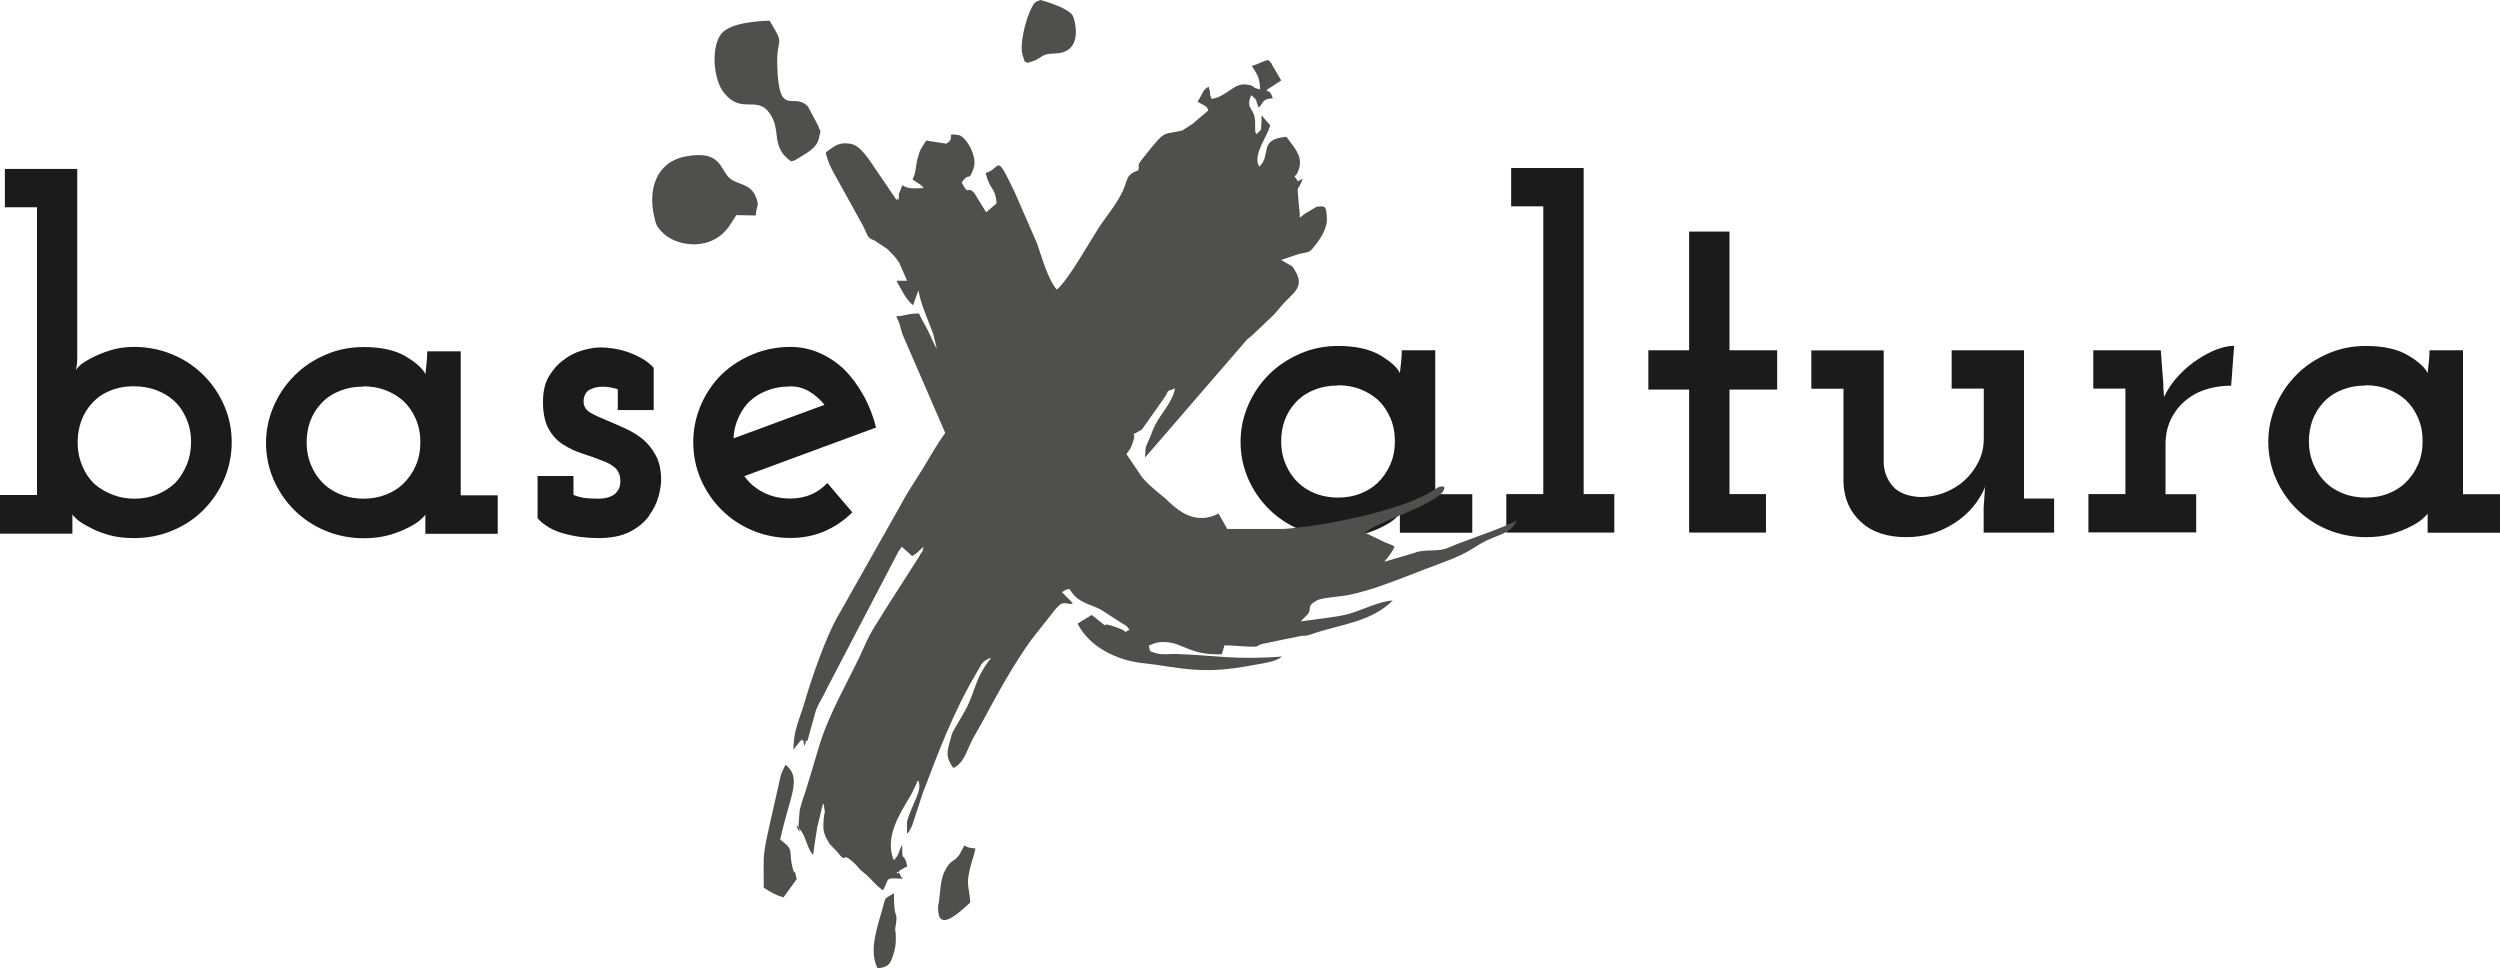
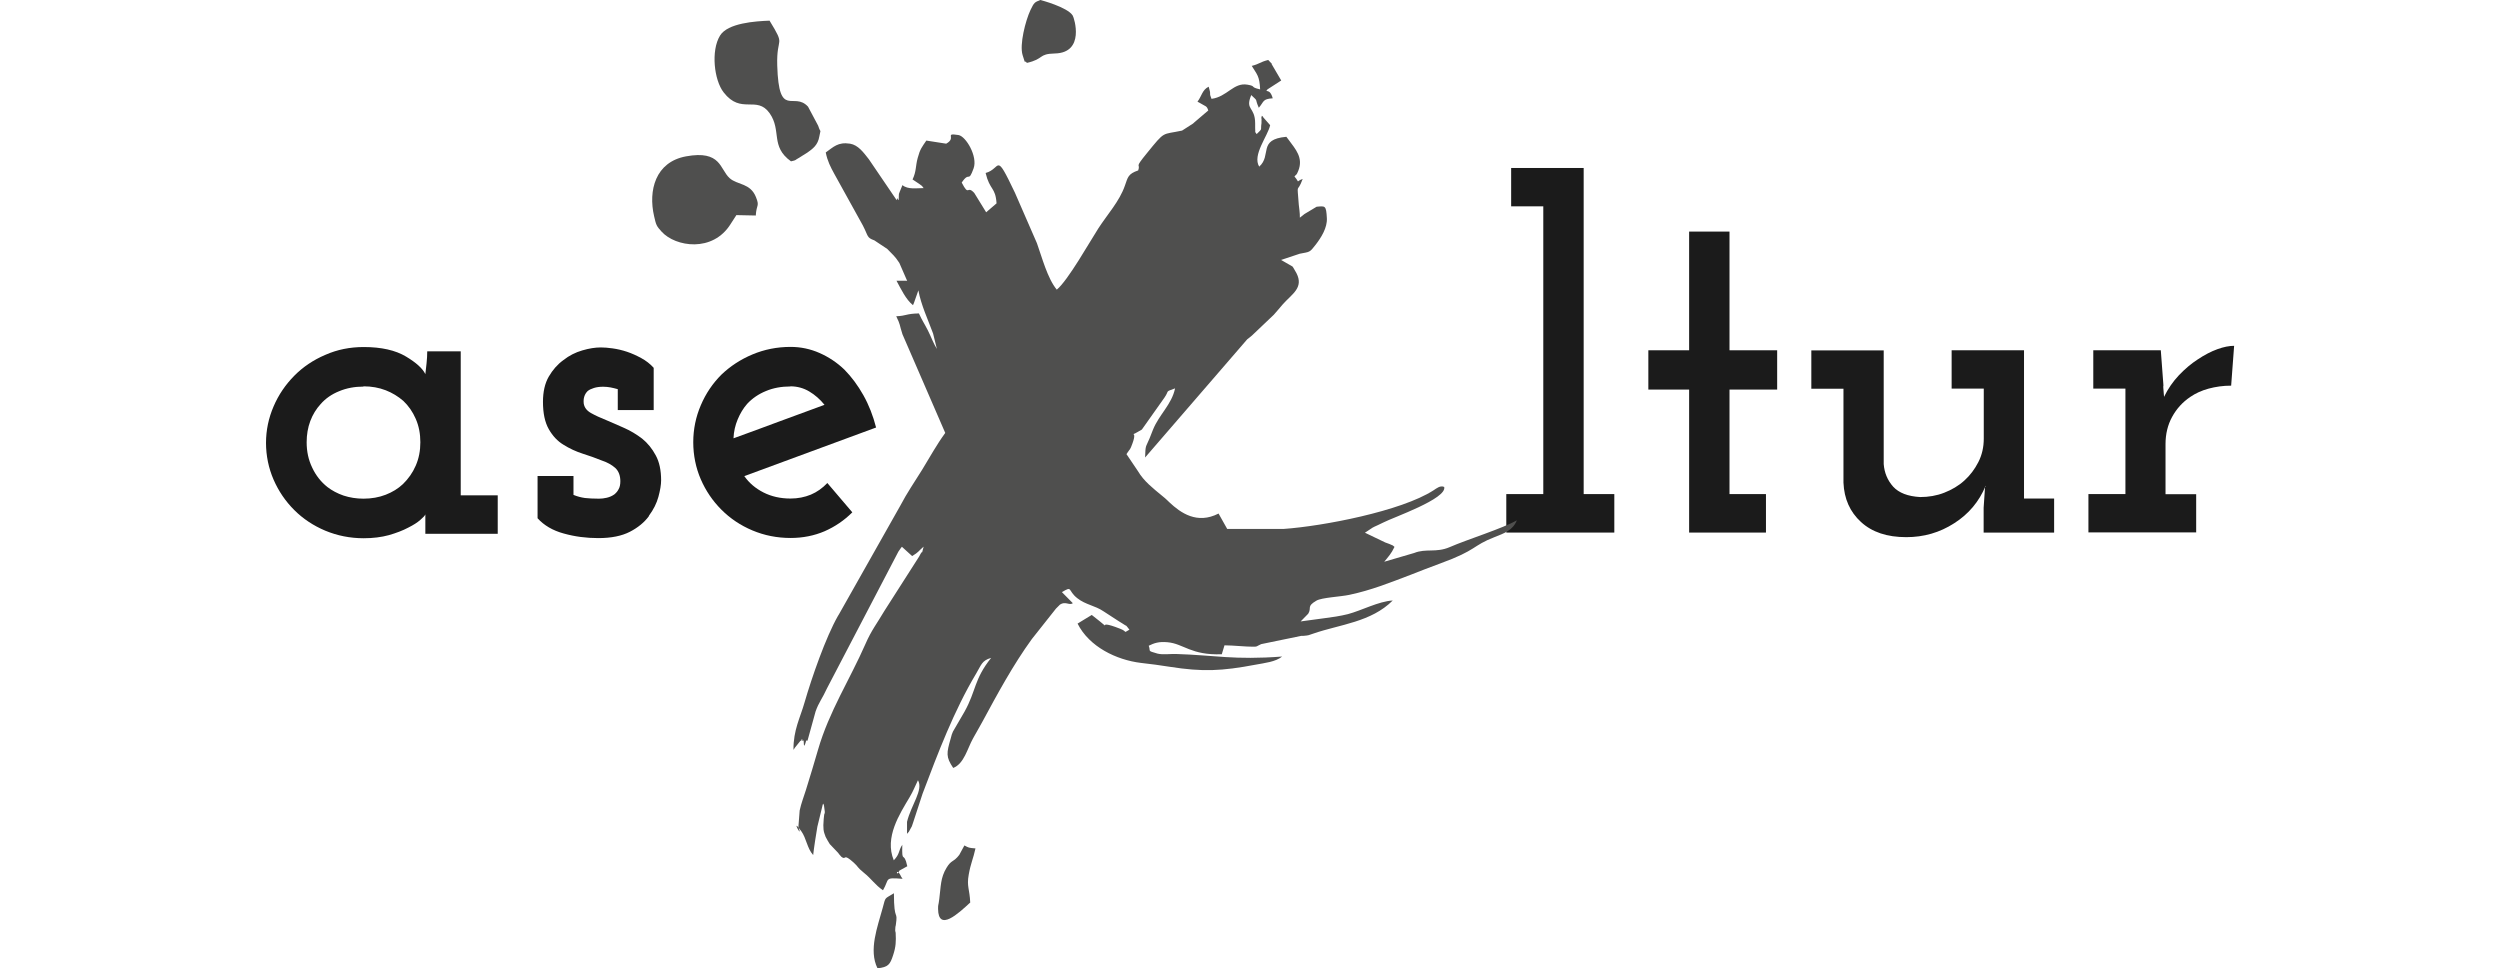
<svg xmlns="http://www.w3.org/2000/svg" id="Capa_2" viewBox="0 0 185.14 71.71">
  <g id="Capa_1-2">
-     <path d="m0,39.52h5.36v-1.44c.02.07.14.2.36.4.22.19.53.38.94.58.38.22.85.4,1.4.56.55.16,1.18.23,1.87.23,1.01,0,1.96-.19,2.84-.56.89-.37,1.66-.88,2.3-1.53s1.16-1.4,1.53-2.27c.37-.86.56-1.78.56-2.74s-.19-1.87-.56-2.72c-.37-.85-.88-1.6-1.53-2.25s-1.42-1.16-2.3-1.53c-.89-.37-1.84-.56-2.84-.56-.62,0-1.21.08-1.75.25-.54.17-1.01.36-1.42.58s-.7.4-.86.56c-.17.16-.26.27-.29.34.05-.19.08-.35.09-.49.01-.13.02-.28.02-.45v-13.97H.36v2.84h2.38v21.31H0v2.84h0Zm9.94-10.91c.58,0,1.11.09,1.6.27.49.18.92.43,1.28.74.41.36.73.81.97,1.35s.36,1.13.36,1.78c0,.6-.11,1.16-.32,1.67-.22.52-.5.97-.86,1.35-.38.36-.83.64-1.33.85-.5.2-1.07.31-1.69.31-.58,0-1.11-.1-1.6-.29-.49-.19-.93-.44-1.31-.76-.41-.38-.73-.85-.95-1.39-.23-.54-.34-1.12-.34-1.75,0-.55.09-1.07.27-1.57.18-.49.44-.92.77-1.28.36-.41.81-.73,1.35-.95.54-.23,1.15-.34,1.82-.34Z" style="fill:#1b1b1b; fill-rule:evenodd; stroke-width:0px;" />
    <path d="m36.86,39.52v-2.84h-2.74v-10.66h-2.48c0,.29-.02.58-.05.88-.04.3-.07.57-.09.81-.19-.41-.67-.85-1.44-1.31s-1.81-.7-3.13-.7c-1.01,0-1.96.19-2.84.58-.89.38-1.66.9-2.3,1.55s-1.16,1.4-1.53,2.27c-.37.86-.56,1.76-.56,2.7s.19,1.87.56,2.72c.37.85.88,1.6,1.53,2.25s1.42,1.16,2.3,1.53c.89.37,1.84.56,2.84.56.7,0,1.32-.08,1.87-.23.55-.16,1.03-.34,1.44-.56.38-.19.68-.38.9-.58.22-.19.34-.32.36-.4v1.44h5.36Zm-9.94-10.91c.6,0,1.15.1,1.64.29.49.19.93.46,1.31.79.38.36.69.8.92,1.33.23.53.34,1.1.34,1.73s-.11,1.2-.34,1.73c-.23.53-.55.98-.95,1.37-.36.34-.79.6-1.28.79-.49.19-1.04.29-1.64.29-.53,0-1.02-.08-1.48-.23-.46-.16-.85-.37-1.19-.63-.48-.38-.86-.86-1.13-1.44-.28-.58-.41-1.2-.41-1.87,0-.58.09-1.1.27-1.58.18-.48.44-.9.77-1.26.36-.41.82-.73,1.37-.95.55-.23,1.15-.34,1.8-.34Z" style="fill:#1b1b1b; fill-rule:evenodd; stroke-width:0px;" />
    <path d="m48.06,38.19c.34-.46.57-.92.7-1.4.13-.48.2-.89.2-1.22,0-.74-.13-1.36-.4-1.85-.26-.49-.6-.91-1.01-1.24-.41-.31-.85-.58-1.33-.79s-.92-.41-1.33-.58c-.43-.17-.8-.34-1.12-.52s-.49-.41-.54-.7c-.02-.19-.01-.37.04-.52.05-.16.13-.29.25-.41.12-.1.28-.17.47-.23.19-.06.42-.09.68-.09.19,0,.37.02.54.05s.35.08.54.13v1.55h2.66v-3.13c-.26-.29-.57-.53-.92-.72-.35-.19-.7-.35-1.06-.47-.36-.12-.71-.2-1.06-.25-.35-.05-.64-.07-.88-.07-.41,0-.86.07-1.37.22s-.97.38-1.4.72c-.43.31-.79.72-1.08,1.22s-.43,1.13-.43,1.87c0,.84.14,1.51.43,2.02s.65.89,1.08,1.15c.46.29.94.51,1.44.67.5.16.96.32,1.37.49.43.14.77.33,1.03.56.25.23.38.56.38.99,0,.24-.04.44-.13.59-.08.16-.19.28-.31.38-.17.12-.35.2-.56.25-.2.05-.4.07-.59.07-.41,0-.75-.02-1.03-.05-.28-.04-.56-.11-.85-.23v-1.4h-2.66v3.13c.48.53,1.13.91,1.94,1.13.82.23,1.67.34,2.56.34.96,0,1.74-.16,2.34-.47.6-.31,1.07-.7,1.4-1.15Z" style="fill:#1b1b1b; fill-rule:evenodd; stroke-width:0px;" />
    <path d="m58.54,28.61c.5,0,.97.13,1.39.38.42.25.8.58,1.13.99-1.13.41-2.25.82-3.37,1.24-1.12.42-2.24.83-3.37,1.24.02-.5.13-.97.31-1.4s.41-.82.7-1.15c.38-.41.85-.73,1.39-.95.54-.23,1.15-.34,1.82-.34h0Zm4.57,9.32l-1.84-2.16c-.36.38-.77.67-1.22.86-.46.19-.96.29-1.51.29-.74,0-1.41-.15-2-.45-.59-.3-1.06-.7-1.42-1.21,1.63-.6,3.26-1.2,4.88-1.8,1.62-.6,3.25-1.2,4.88-1.8-.22-.86-.53-1.66-.94-2.39-.41-.73-.88-1.36-1.4-1.89-.55-.53-1.17-.94-1.85-1.24-.68-.3-1.4-.45-2.14-.45-1.01,0-1.95.19-2.83.56-.88.37-1.64.87-2.29,1.49-.65.65-1.16,1.4-1.53,2.27-.37.86-.56,1.78-.56,2.74s.19,1.9.56,2.75c.37.85.88,1.6,1.53,2.25s1.41,1.16,2.29,1.53c.88.37,1.82.56,2.83.56.91,0,1.75-.17,2.52-.5.77-.34,1.45-.8,2.05-1.4Z" style="fill:#1b1b1b; fill-rule:evenodd; stroke-width:0px;" />
-     <path d="m109.03,39.44v-2.84h-2.74v-10.66h-2.48c0,.29-.02.58-.05.88-.04.3-.07.57-.09.81-.19-.41-.67-.85-1.44-1.31s-1.81-.7-3.13-.7c-1.01,0-1.96.19-2.84.58s-1.66.9-2.3,1.55-1.16,1.4-1.53,2.27c-.37.86-.56,1.76-.56,2.7s.19,1.87.56,2.72c.37.85.88,1.6,1.53,2.25s1.42,1.16,2.3,1.53c.89.37,1.84.56,2.84.56.7,0,1.32-.08,1.87-.23.55-.16,1.03-.34,1.44-.56.38-.19.68-.38.9-.58s.34-.32.36-.4v1.44h5.36Zm-9.94-10.91c.6,0,1.15.1,1.64.29.49.19.93.46,1.31.79.38.36.69.8.92,1.33.23.53.34,1.1.34,1.73s-.11,1.2-.34,1.73c-.23.53-.55.98-.95,1.37-.36.34-.79.6-1.28.79-.49.19-1.04.29-1.64.29-.53,0-1.02-.08-1.48-.23-.46-.16-.85-.37-1.19-.63-.48-.38-.86-.86-1.13-1.44-.28-.58-.41-1.2-.41-1.87,0-.58.09-1.1.27-1.58s.44-.9.77-1.26c.36-.41.82-.73,1.37-.95.55-.23,1.15-.34,1.8-.34Z" style="fill:#1b1b1b; fill-rule:evenodd; stroke-width:0px;" />
    <polygon points="119.55 39.44 119.55 36.59 117.28 36.59 117.28 12.44 111.91 12.44 111.91 15.28 114.29 15.28 114.29 36.59 111.55 36.59 111.55 39.44 119.55 39.44" style="fill:#1b1b1b; fill-rule:evenodd; stroke-width:0px;" />
    <polygon points="130.78 39.44 130.78 36.59 128.08 36.59 128.08 28.85 131.61 28.85 131.61 25.94 128.08 25.94 128.08 17.15 125.09 17.15 125.09 25.94 122.07 25.94 122.07 28.85 125.09 28.85 125.09 39.44 130.78 39.44" style="fill:#1b1b1b; fill-rule:evenodd; stroke-width:0px;" />
    <path d="m147.01,35.98l-.11,1.62v1.84h5.22v-2.52h-2.23v-10.98h-5.36v2.84h2.38v3.71c0,.62-.13,1.2-.4,1.73s-.61.98-1.04,1.37-.93.68-1.49.9c-.56.22-1.16.32-1.78.32-.91-.05-1.58-.31-2-.77-.42-.47-.65-1.03-.7-1.67v-8.42h-5.36v2.84h2.38v6.95c.05,1.2.48,2.17,1.3,2.92s1.93,1.12,3.35,1.12c1.3,0,2.48-.34,3.55-1.03,1.07-.68,1.84-1.6,2.32-2.75Z" style="fill:#1b1b1b; fill-rule:evenodd; stroke-width:0px;" />
    <path d="m162.64,39.44v-2.84h-2.27v-3.71c0-.74.16-1.42.49-2.02s.77-1.09,1.35-1.48c.38-.26.83-.47,1.35-.61.52-.14,1.07-.22,1.67-.22l.22-2.95c-.36,0-.77.08-1.24.25s-.95.42-1.46.76c-.48.31-.94.7-1.39,1.17-.44.47-.81,1-1.1,1.6-.05-.58-.07-.84-.05-.79.01.05,0-.22-.05-.79l-.14-1.87h-5v2.84h2.38v7.81h-2.74v2.84h7.99Z" style="fill:#1b1b1b; fill-rule:evenodd; stroke-width:0px;" />
-     <path d="m185.14,39.44v-2.84h-2.74v-10.66h-2.48c0,.29-.02.58-.05.88-.04.3-.07.57-.09.81-.19-.41-.67-.85-1.44-1.31s-1.81-.7-3.13-.7c-1.01,0-1.96.19-2.84.58s-1.66.9-2.3,1.55-1.16,1.4-1.53,2.27c-.37.86-.56,1.76-.56,2.7s.19,1.87.56,2.72c.37.85.88,1.6,1.53,2.25s1.42,1.16,2.3,1.53c.89.37,1.84.56,2.84.56.7,0,1.32-.08,1.87-.23.55-.16,1.03-.34,1.44-.56.38-.19.68-.38.9-.58s.34-.32.36-.4v1.44h5.36Zm-9.94-10.91c.6,0,1.15.1,1.64.29.49.19.93.46,1.31.79.38.36.69.8.92,1.33.23.53.34,1.1.34,1.73s-.11,1.2-.34,1.73c-.23.53-.55.98-.95,1.37-.36.34-.79.6-1.28.79-.49.19-1.04.29-1.64.29-.53,0-1.02-.08-1.48-.23-.46-.16-.85-.37-1.19-.63-.48-.38-.86-.86-1.13-1.44-.28-.58-.41-1.2-.41-1.87,0-.58.09-1.1.27-1.58s.44-.9.77-1.26c.36-.41.82-.73,1.37-.95.55-.23,1.15-.34,1.8-.34Z" style="fill:#1b1b1b; fill-rule:evenodd; stroke-width:0px;" />
    <path d="m94.22,4.76c-.07-.08-.29-.31-.3-.32-.63.16-.63.29-1.22.44.37.62.58.73.62,1.74-.8-.18-.25-.23-.94-.35-1.03-.18-1.5.9-2.66,1.05-.19-.47-.06-.3-.12-.56l-.09-.34c-.48.23-.52.71-.83,1.11.05.03.12.06.15.08.49.3.53.21.65.57l-1.02.87s-.08.07-.11.1l-.81.52c-1.53.33-1.22-.03-2.61,1.68-.98,1.2-.44.7-.64,1.27-.76.26-.76.5-.99,1.14-.4,1.15-1.3,2.13-1.96,3.15-.62.96-2.25,3.86-3.08,4.54-.69-.83-1.1-2.41-1.47-3.44l-1.63-3.74c-1.5-3.14-.99-1.77-2.17-1.46.31,1.3.73,1.03.81,2.25l-.77.66-.88-1.43c-.56-.61-.37.32-.93-.77.6-.89.47.08.88-1.05.32-.88-.57-2.38-1.12-2.47-1.1-.17-.1.2-.91.64l-1.47-.23c-.33.49-.46.62-.64,1.29-.17.62-.09.98-.38,1.59l.51.34c.24.19.16.09.31.3-.52,0-1.16.12-1.57-.22l-.2.49s-.04.12-.06.16c-.02.06.02.77-.11.31,0-.03-.03.11-.06.15l-2.06-3.03c-.4-.51-.79-1.05-1.39-1.15-.9-.14-1.23.25-1.8.65.13.65.36,1.08.62,1.56l2.13,3.85c.42.81.27.89.85,1.1l.96.64c.43.45.54.5.89,1.03l.58,1.33s-.06-.01-.07-.01h-.72c.32.59.7,1.4,1.22,1.81.03-.05.05-.13.07-.16l.33-.94c.2,1.09.72,2.19,1.09,3.2l.28,1.14c-.27-.44-.4-.84-.67-1.38-.3-.58-.38-.65-.66-1.25-.98.02-.9.18-1.68.21.33.67.22.59.46,1.33l3.17,7.31c-.65.89-1.1,1.73-1.72,2.74-.59.95-1.1,1.68-1.61,2.65l-4.54,8.04s-.06.09-.08.13c-.9,1.58-1.93,4.54-2.46,6.37-.33,1.17-.84,2.05-.83,3.54.04-.04.07-.11.09-.14l.41-.51c.51-.3-.28,0,.25-.04.03,0-.03.84.19.01,0-.04.07.02.1,0l.6-2.17c.24-.68.5-.95.85-1.72l5.28-10.11c.22-.34.15-.2.26-.36l.76.69c.52-.32.42-.33.85-.7-.23.86.04,0-.33.73l-2.57,4.02c-.56.95-.97,1.45-1.4,2.44-1.16,2.65-2.7,5.01-3.52,7.85-.3,1.04-.56,1.89-.9,2.99-.16.52-.34.95-.46,1.51l-.09,1.16s0,.09.02.13c.33.92-.65-.91.18.23.4.55.43,1.27.89,1.78.06-.56.22-1.57.31-2.1l.38-1.56c0-.08.04-.1.06-.15.02.04.04.11.05.14l.06.45c-.01.68,0-.43-.08.55-.06.74-.02.9.14,1.32.01.03.26.48.31.54l.62.65s.06.09.08.11l.16.18s.07.05.09.06c.26.14.05-.32.81.36.41.37.21.31.75.75.6.48.83.9,1.43,1.31.51-.88.06-.95,1.45-.85-.03-.05-.08-.12-.1-.15-.4-.85-.4.15-.13-.46l.58-.32c-.26-1.22-.41-.08-.37-1.59-.31.47-.16.66-.63,1.15-.71-1.7.45-3.45,1.17-4.67.3-.51.37-.75.62-1.26.42.71-.51,1.84-.81,3.08v.89c.17-.2.11-.09.27-.4.13-.24.04-.02.19-.46l.69-2.11c1.15-3.04,2.33-6.16,3.97-8.9.37-.61.41-.97,1.11-1.16-1.28,1.6-1.1,2.42-1.97,3.98l-.86,1.48c-.13.33-.05.1-.16.49-.32,1.11-.37,1.38.18,2.2.81-.31,1.06-1.46,1.46-2.17l.15-.27s.05-.1.08-.14c.17-.31.28-.5.46-.82,1.14-2.11,2.28-4.22,3.67-6.14l1.79-2.26s.27-.28.3-.3c.41-.27.69.09.95-.1l-.81-.82c.82-.49.4-.13,1.14.45.62.49,1.31.54,1.94.97l1.14.74s.09.06.13.08c.04.02.09.06.13.08.45.32.13-.03.52.46-.51.28-.09.16-.69-.07-2.17-.85-.13.51-2.1-1.02-.4.23-.64.4-1.05.64.86,1.72,2.88,2.69,4.68,2.91.93.11,1.26.15,2.15.29,2.42.38,3.84.32,6.37-.16.63-.12,1.46-.2,1.95-.6-3.59.27-4.96-.1-7.88-.19-.41-.01-.98.07-1.36-.03-.8-.23-.47-.14-.64-.58.39-.19.74-.32,1.38-.26,1.2.1,1.74.98,4.03.89l.2-.66c.6,0,1.67.11,2.07.1.42,0,.22,0,.65-.19l2.96-.61s.1,0,.15,0c.46-.04.35-.04.78-.18,1.95-.67,4.25-.84,5.85-2.44-1.05.06-2.33.75-3.32,1.01-.55.14-1.24.24-1.73.3l-1.77.24.56-.57c.28-.45-.15-.53.61-.97.39-.23,1.8-.29,2.44-.43,1.61-.34,3-.9,4.5-1.47.81-.31,1.36-.54,2.22-.85,2.77-1.01,2.34-1.3,4.04-1.96.68-.27,1.35-.49,1.64-1.24-1.03.6-3.65,1.41-4.98,1.99-1,.43-1.75.08-2.62.43l-2.22.65c.3-.37.52-.59.76-1.1-.17-.14-.04-.07-.39-.22-.05-.02-.24-.09-.3-.11l-1.5-.72.59-.39s.08-.03.1-.05c.06-.03.41-.18.68-.32.71-.37,4.73-1.76,4.5-2.63-.29-.13-.56.1-.79.25-2.4,1.55-8.22,2.66-11.1,2.86h-4.18s-.64-1.14-.64-1.14c-1.59.82-2.81-.05-3.64-.83-.25-.23-.08-.09-.33-.31l-.23-.19c-.65-.54-1.33-1.06-1.77-1.81l-.85-1.26c.3-.47.24-.23.45-.81.4-1.1-.35-.39.43-.86.05-.03.21-.12.26-.15l1.67-2.36c.4-.58,0-.4.79-.69-.25,1.2-1.18,1.93-1.64,3.07-.1.25-.1.27-.24.61-.3.73-.31.46-.34,1.44l7.56-8.75c.25-.21.1-.06.35-.28l1.62-1.54c.29-.32.4-.47.68-.79.68-.76,1.55-1.21,1-2.29l-.23-.4s-.05-.07-.06-.09l-.85-.49,1.38-.46c.76-.15.72-.07,1.19-.68.4-.52.86-1.25.82-1.95-.05-.96-.12-.91-.76-.85l-.9.54c-.19.15-.17.14-.34.27.01-.34-.06-.75-.08-.97-.13-1.81-.14-.71.29-1.9-.57.2-.16.34-.61-.18.16-.2.13-.05.28-.41.4-.98-.21-1.62-.69-2.28l-.19-.25c-2.14.19-1.06,1.37-2.01,2.21-.53-.86.65-2.28.81-3.07l-.51-.58c-.02-.07-.07-.08-.1-.12-.09.23,0,.15-.03.39,0,.04,0,.11,0,.15-.09.59.11.36-.36.82-.18-.3-.07.05-.11-.45v-.33c0-1.29-.77-.96-.29-2.11.57.54.22.17.56.94.4-.46.26-.65,1.03-.7-.22-.83-.63-.36-.39-.66l1.02-.66-.72-1.23Z" style="fill:#4f4f4e; fill-rule:evenodd; stroke-width:0px;" />
    <path d="m58.57,11.95c.46-.1.26-.08.58-.25.01,0,.62-.39.64-.4.39-.28.78-.54.89-1.21.11-.66.13-.1-.09-.78l-.75-1.41c-1.07-1.17-2.16.97-2.28-3.04-.07-2.27.66-1.32-.57-3.33-1.04.04-3.1.17-3.67,1.11-.68,1.11-.44,3.29.27,4.2,1.3,1.68,2.45.19,3.41,1.55.9,1.29.03,2.45,1.58,3.56Z" style="fill:#4f4f4e; fill-rule:evenodd; stroke-width:0px;" />
    <path d="m54.55,15.93l1.42.03c.05-.86.3-.65.01-1.37-.42-1.05-1.38-.88-1.95-1.4-.73-.66-.62-2.09-3.23-1.61-2.27.42-2.8,2.53-2.36,4.43.15.66.17.72.56,1.15,1.02,1.12,3.79,1.57,5.12-.59l.42-.65Z" style="fill:#4f4f4e; fill-rule:evenodd; stroke-width:0px;" />
-     <path d="m57.78,62.17c.69-3.21,1.66-4.54.39-5.54l-.28.6c-.12.34-.06.17-.14.51l-.72,3.19c-.17.79-.36,1.55-.43,2.18-.09.85-.03,1.76-.04,2.63.52.32.78.51,1.46.72l.98-1.36c-.24-1.1-.09-.03-.3-.83-.34-1.28.2-1.27-.91-2.08Z" style="fill:#4f4f4e; fill-rule:evenodd; stroke-width:0px;" />
    <path d="m76.04,4.66c1.32-.3.82-.67,2.08-.7,2.24-.05,1.44-2.62,1.32-2.81C79.06.53,77.06,0,77.04,0c-.41.17-.45.16-.73.75-.37.79-.82,2.56-.58,3.33.27.89.11.27.31.57Z" style="fill:#4f4f4e; fill-rule:evenodd; stroke-width:0px;" />
    <path d="m71.85,66.83c-.04-.99-.27-1.18-.11-2.06.15-.85.33-1.16.5-1.94-.51-.04-.5-.05-.82-.22l-.38.7c-.43.56-.58.35-.94.95-.46.75-.42,1.4-.54,2.31-.07.58-.09.35-.09.74.02,1.72,1.49.35,2.39-.48Z" style="fill:#4f4f4e; fill-rule:evenodd; stroke-width:0px;" />
    <path d="m64.98,71.71c.8-.09.93-.27,1.16-.97.21-.64.22-1.02.19-1.64-.01-.24-.06.07-.02-.46,0-.03.02-.1.03-.13.17-1.21-.14-.14-.14-2.36-.72.45-.6.23-.83,1.08-.39,1.43-1.05,3.13-.39,4.47Z" style="fill:#4f4f4e; fill-rule:evenodd; stroke-width:0px;" />
  </g>
</svg>